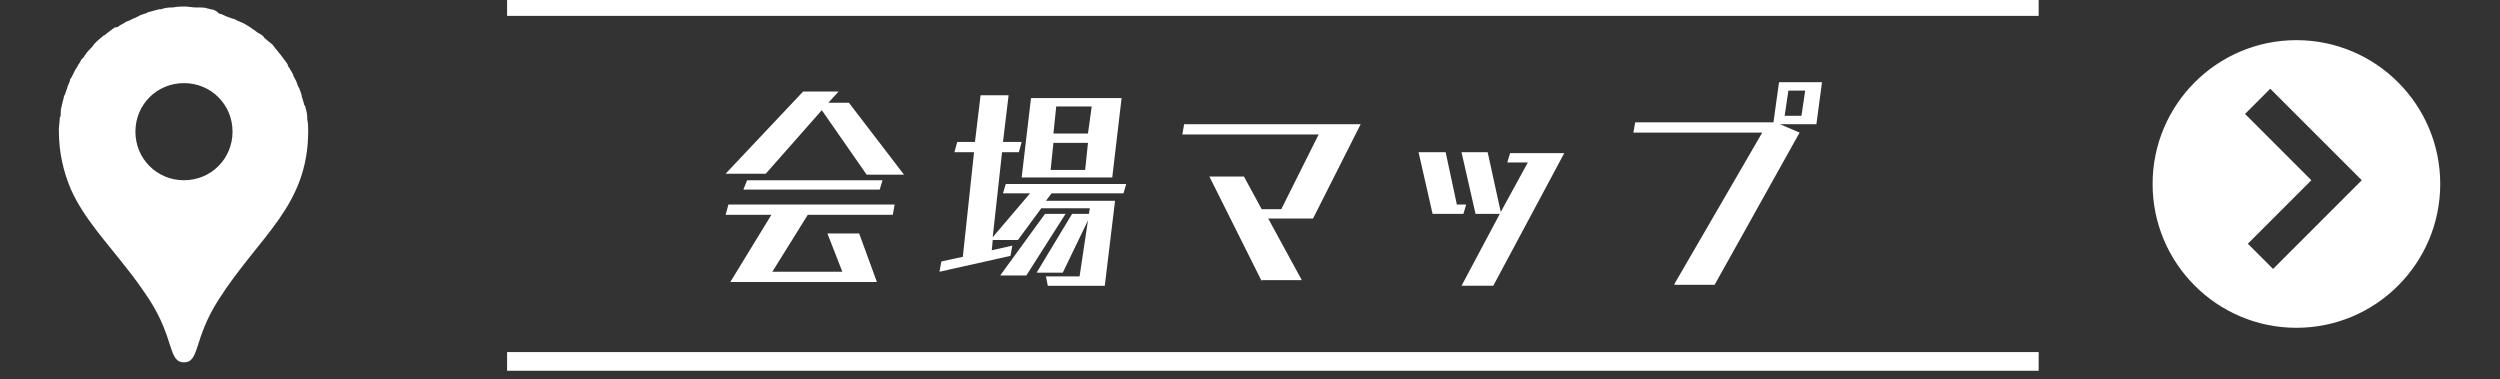
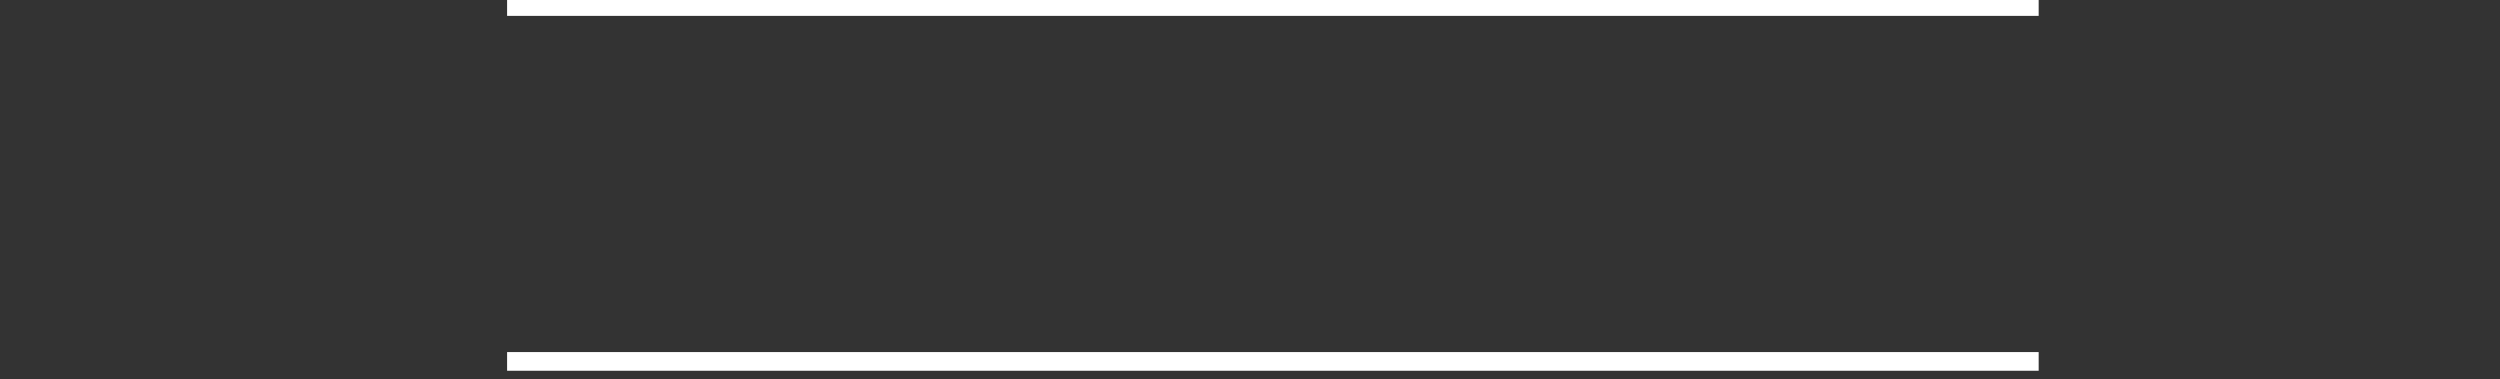
<svg xmlns="http://www.w3.org/2000/svg" viewBox="0 0 267.7 40.6" style="enable-background:new 0 0 267.7 40.6" xml:space="preserve">
  <rect x="0" y="0" width="267.7" height="40.6" fill="#333333" stroke="none" />
  <style>.st2{fill:#fff}</style>
  <path style="fill:none" d="M0 0h267.7v40.6H0z" id="base" />
  <g id="btn">
    <path d="M54.3 38.7h164M54.3.7h164" style="fill:none;stroke:#fff;stroke-width:2" />
-     <path class="st2" d="M245.9 4.3c-8.5 0-15.4 6.9-15.4 15.4s6.9 15.4 15.4 15.4 15.4-6.9 15.4-15.4-6.9-15.4-15.4-15.4zm-2.5 24.5-2.7-2.7 6.8-6.8-7.1-7.1 2.7-2.7 9.8 9.8-9.5 9.5zM33 14c0-.4 0-.8-.1-1.2v-.2c0-.4-.1-.8-.2-1.1 0-.1 0-.2-.1-.2-.1-.4-.2-.7-.3-1v-.1c-.1-.3-.2-.7-.4-1 0-.1-.1-.2-.1-.3-.1-.3-.3-.6-.4-.8V8c-.1-.2-.3-.5-.4-.7-.1-.1-.2-.3-.2-.4-.1-.2-.3-.4-.5-.7-.1-.1-.2-.3-.3-.4-.2-.2-.3-.4-.5-.6-.1-.1-.2-.3-.3-.4-.2-.2-.4-.3-.6-.5-.1-.1-.3-.2-.4-.4-.2-.2-.4-.3-.6-.4-.1-.1-.3-.2-.4-.3-.2-.1-.4-.3-.6-.4-.2-.1-.3-.2-.5-.3-.2-.1-.5-.2-.7-.3-.2-.1-.3-.2-.5-.2-.3-.1-.5-.2-.8-.3-.1-.1-.3-.1-.4-.2-.1 0-.2 0-.3-.1-.3-.3-.6-.4-.8-.4-.1 0-.3-.1-.4-.1-.3-.1-.5-.1-.8-.1H21c-.4 0-.8-.1-1.2-.1-.4 0-.8 0-1.3.1h-.2c-.4 0-.8.1-1.1.2H17c-.4.1-.7.2-1.1.3-.1 0-.2.1-.2.1-.3.1-.7.2-1 .4-.1 0-.1.1-.2.1-.3.1-.6.3-.9.4-.1 0-.2.1-.2.1-.3.2-.6.3-.8.5-.3 0-.4.1-.4.1-.3.2-.5.4-.8.6-.1.1-.2.2-.3.2-.2.2-.5.4-.7.6l-.3.3c-.2.3-.4.5-.6.7-.2.2-.3.4-.4.5-.1.2-.2.3-.4.5-.1.2-.2.4-.3.5-.1.2-.2.4-.3.5l-.3.6c-.1.2-.2.4-.3.5 0 .2-.1.4-.2.6-.1.2-.1.4-.2.6-.1.2-.1.4-.2.5-.1.2-.1.5-.2.7 0 .2-.1.3-.1.5-.1.3-.1.5-.1.8 0 .1 0 .3-.1.4 0 .4-.1.9-.1 1.3 0 2.5.5 4.5 1.3 6.4 1.4 3.1 3.7 5.5 6.1 8.6.8 1 1.5 2 2.3 3.2 2.7 4.2 2 6.7 3.7 6.7 1.7 0 1-2.5 3.7-6.7 4.4-6.9 9.6-10 9.6-18.1zm-13.3 5.3c-2.9 0-5.2-2.3-5.2-5.2 0-2.9 2.3-5.2 5.2-5.2 2.9 0 5.2 2.3 5.2 5.2 0 2.9-2.3 5.2-5.2 5.2zM92.8 18.7 88 11.8l-6 6.8h-4.3L86 9.8h3.8L88.7 11h2.2l5.9 7.7h-4zM78.2 30.2l4.4-7.2h-4.9l.3-1.1h17.8l-.2 1.1h-9.1l-3.8 6.1h7.5L88.6 25H92l1.9 5.2H78.2zm1.4-9.9.4-1h14.5l-.3 1H79.6zM112.2 30.6l-.2-1h3.6l.9-6-2.7 5.6H111l3.8-6.3h1.8l.1-.6h-5.2l-2.5 3.4h-2.7l-.1 1.1 2.2-.5-.2 1.1-7.6 1.7.2-1.1 2.3-.5 1.2-11.2h-2.1l.3-1.1h1.9l.6-5h3l-.6 5h2l-.3 1.1h-1.8l-1 9.1 4-4.7h-2.9l.3-1h12.9l-.3 1h-7.7l-.6.8h7.4l-1.1 9.1h-6.1zm-5.1-1.1 4.8-6.6h2.2l-4.2 6.6h-2.8zm2.3-10.5 1-8.5h9.7l-1 8.5h-9.7zm7.1-3.7h-3.7l-.3 2.9h3.7l.3-2.9zm.4-3.9h-3.8l-.3 2.9h3.7l.4-2.9zM135.1 30.1l-5.6-11.2h3.7l1.9 3.5h2.1l4-8h-14.6l.2-1.1h18.9l-5.1 10.1h-4.8l3.6 6.6h-4.3zM153.4 22.9l-1.5-6.6h2.9l1.2 5.6h1l-.3 1h-3.3zm3.1 7.7 4.1-7.7H158l-1.5-6.6h2.8l1.4 6.4 2.9-5.3h-2.2l.3-1h5.8l-7.6 14.2h-3.4zM179.3 30.4l9.4-16.2h-13.8l.2-1.1h14.8l.6-4.3h4.6l-.6 4.5h-3.9l2.1.9-9.1 16.3h-4.3zm14-20.7h-1.8l-.4 2.7h1.8l.4-2.7z" />
  </g>
</svg>